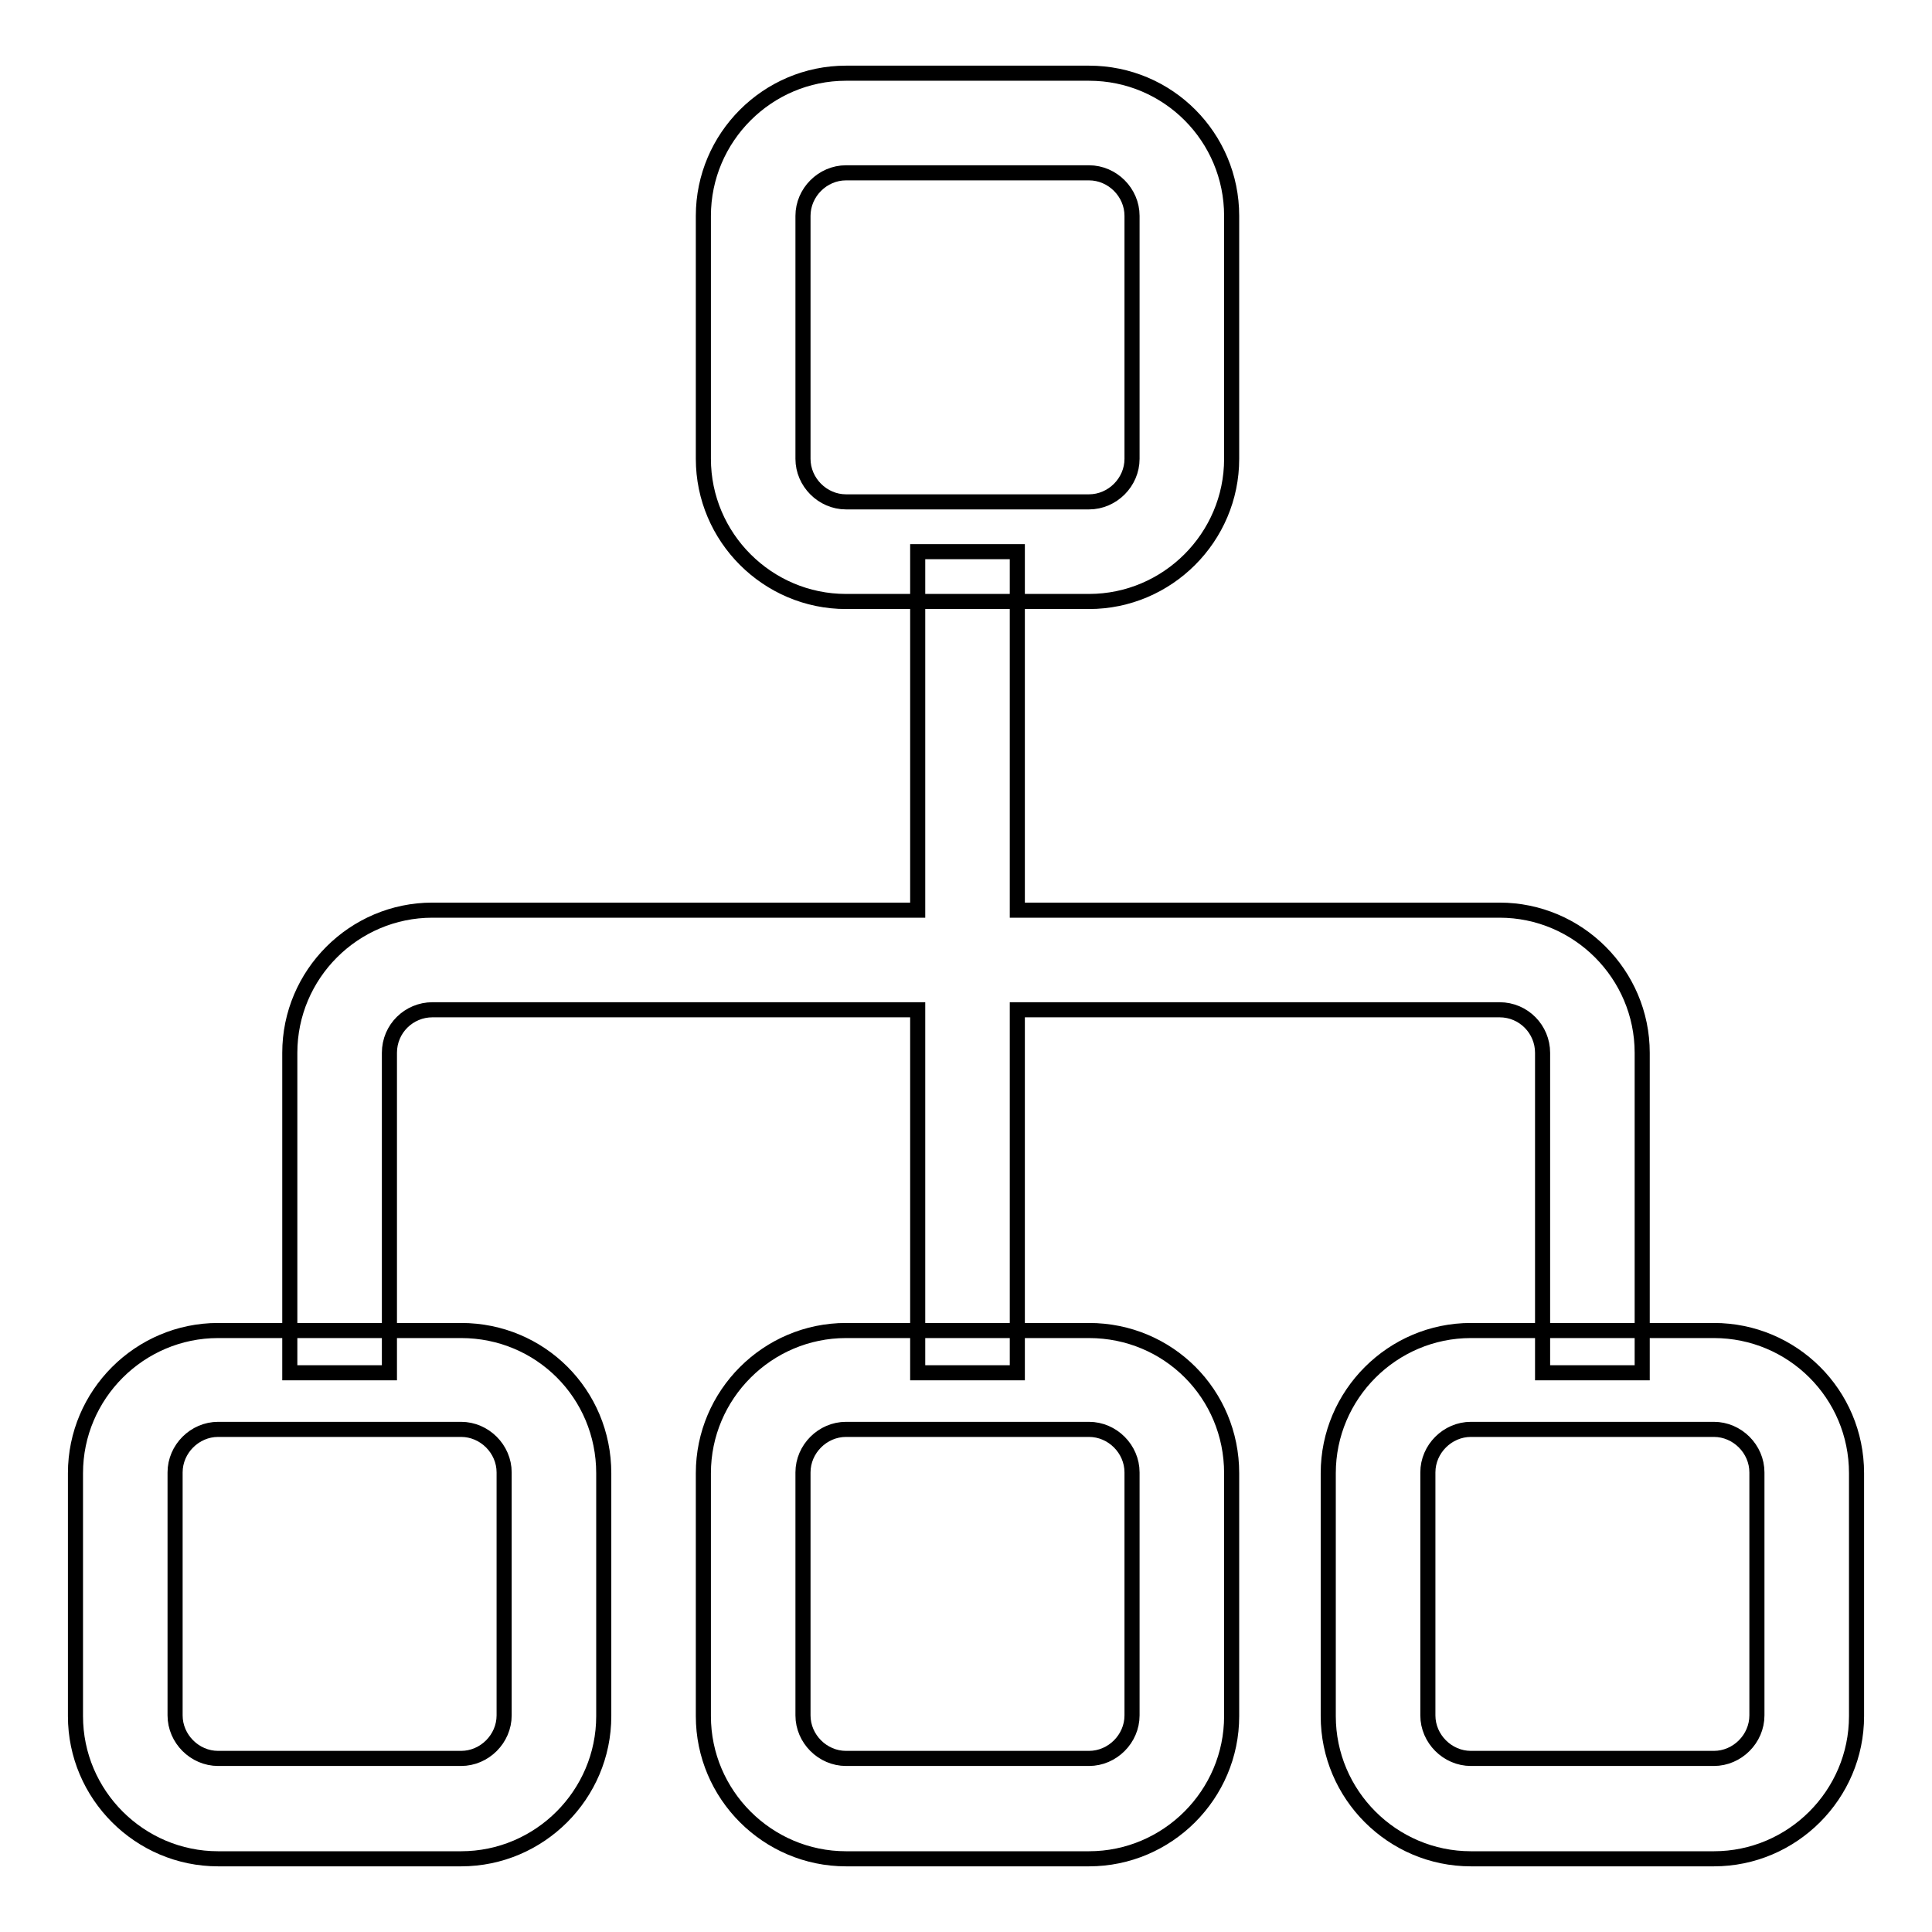
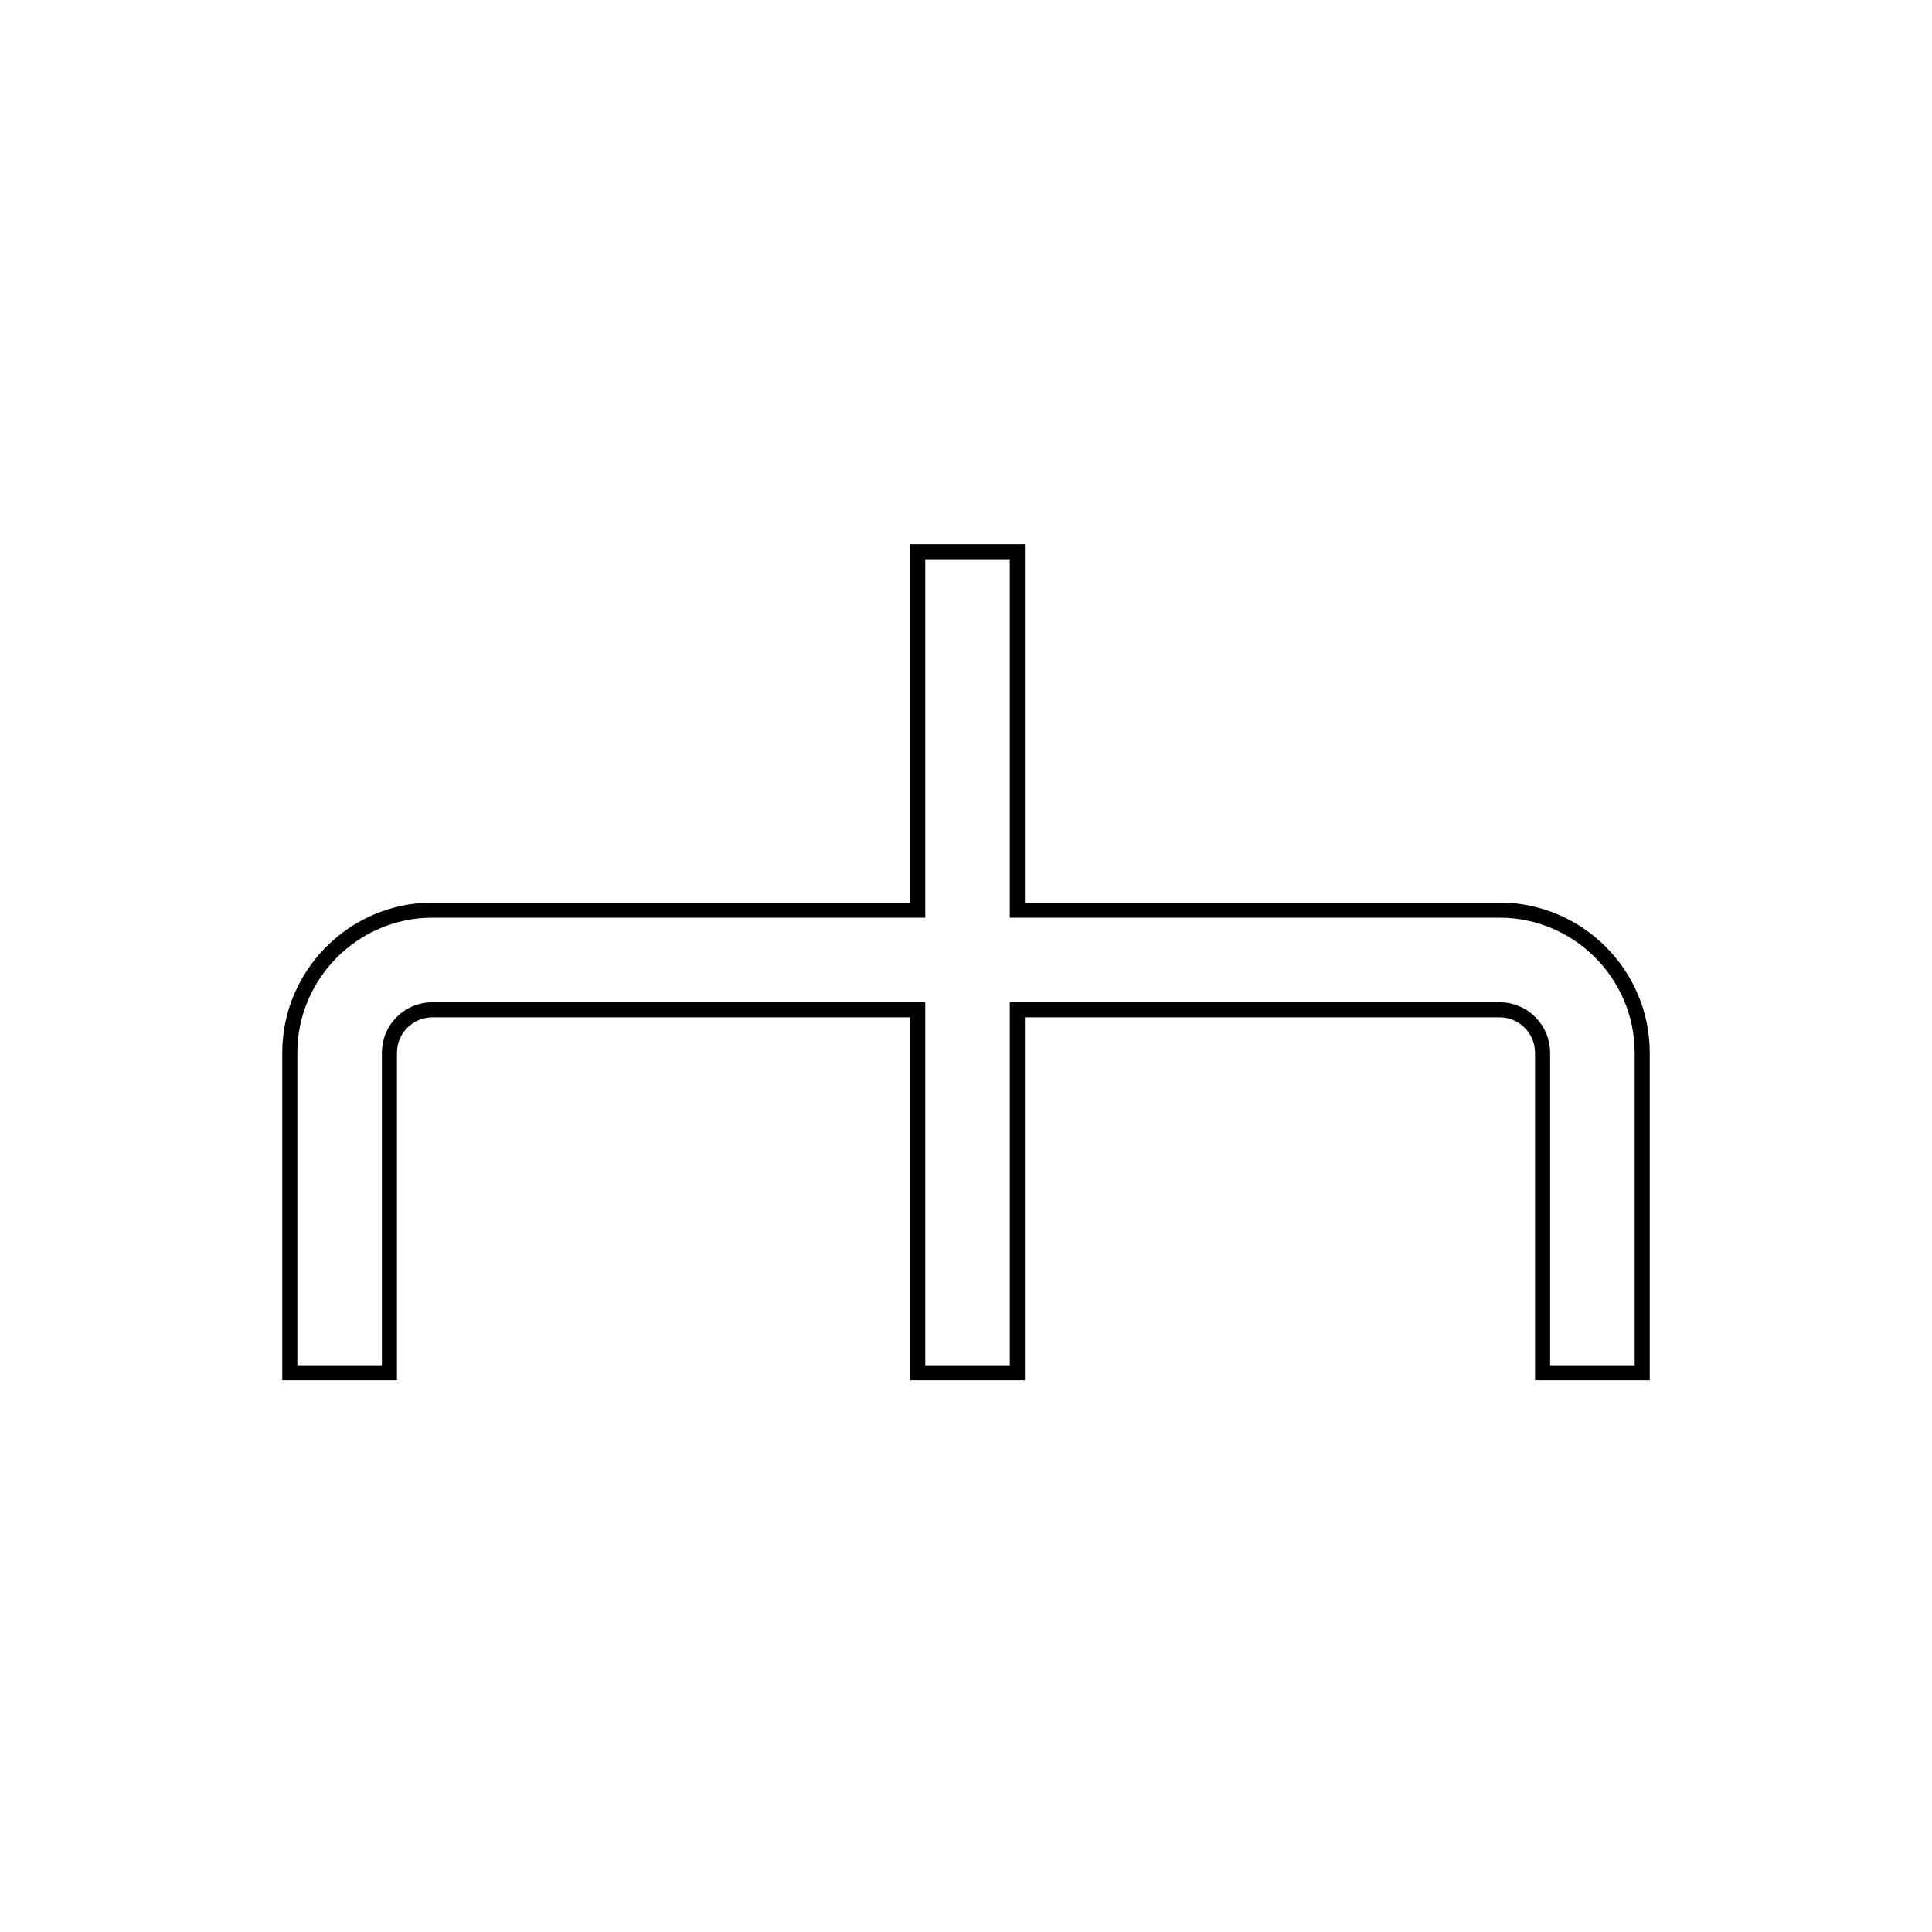
<svg xmlns="http://www.w3.org/2000/svg" version="1.1" x="0px" y="0px" viewBox="0 0 256 256" enable-background="new 0 0 256 256" xml:space="preserve">
  <g>
-     <path stroke-width="2" fill-opacity="0" stroke="#000000" d="M61.1,189.4c3.1,0,5.7,2.6,5.7,5.7v32.2c0,3.1-2.6,5.7-5.7,5.7H28.9c-3.1,0-5.7-2.6-5.7-5.7v-32.2 c0-3.1,2.6-5.7,5.7-5.7H61.1 M61.1,176.3H28.9c-10.4,0-18.9,8.5-18.9,18.9v32.2c0,10.4,8.5,18.9,18.9,18.9h32.2 c10.4,0,18.9-8.5,18.9-18.9v-32.2C80,184.7,71.6,176.3,61.1,176.3z M227.1,189.4c3.1,0,5.7,2.6,5.7,5.7v32.2c0,3.1-2.6,5.7-5.7,5.7 h-32.2c-3.1,0-5.7-2.6-5.7-5.7v-32.2c0-3.1,2.6-5.7,5.7-5.7H227.1 M227.1,176.3h-32.2c-10.4,0-18.9,8.5-18.9,18.9v32.2 c0,10.4,8.5,18.9,18.9,18.9h32.2c10.4,0,18.9-8.5,18.9-18.9v-32.2C246,184.7,237.5,176.3,227.1,176.3z M144.3,22.9 c3.1,0,5.7,2.6,5.7,5.7v32.2c0,3.1-2.6,5.7-5.7,5.7h-32.2c-3.1,0-5.7-2.6-5.7-5.7V28.6c0-3.1,2.6-5.7,5.7-5.7L144.3,22.9  M144.3,9.7h-32.2c-10.4,0-18.9,8.5-18.9,18.9v32.2c0,10.4,8.5,18.9,18.9,18.9h32.2c10.4,0,18.9-8.5,18.9-18.9V28.6 C163.2,18.2,154.8,9.7,144.3,9.7z M144.3,189.4c3.1,0,5.7,2.6,5.7,5.7v32.2c0,3.1-2.6,5.7-5.7,5.7h-32.2c-3.1,0-5.7-2.6-5.7-5.7 v-32.2c0-3.1,2.6-5.7,5.7-5.7H144.3 M144.3,176.3h-32.2c-10.4,0-18.9,8.5-18.9,18.9v32.2c0,10.4,8.5,18.9,18.9,18.9h32.2 c10.4,0,18.9-8.5,18.9-18.9v-32.2C163.2,184.7,154.8,176.3,144.3,176.3z" />
    <path stroke-width="2" fill-opacity="0" stroke="#000000" d="M134.8,73.1h-13.2v47.5H57.3c-10.4,0-18.9,8.5-18.9,18.9v42.4h13.2v-42.4c0-3.2,2.6-5.7,5.7-5.7h64.3v48.1 h13.2v-48.1h63.9c3.2,0,5.7,2.6,5.7,5.7v42.4h13.2v-42.4c0-10.4-8.5-18.9-18.9-18.9h-63.9V73.1L134.8,73.1z" />
  </g>
</svg>